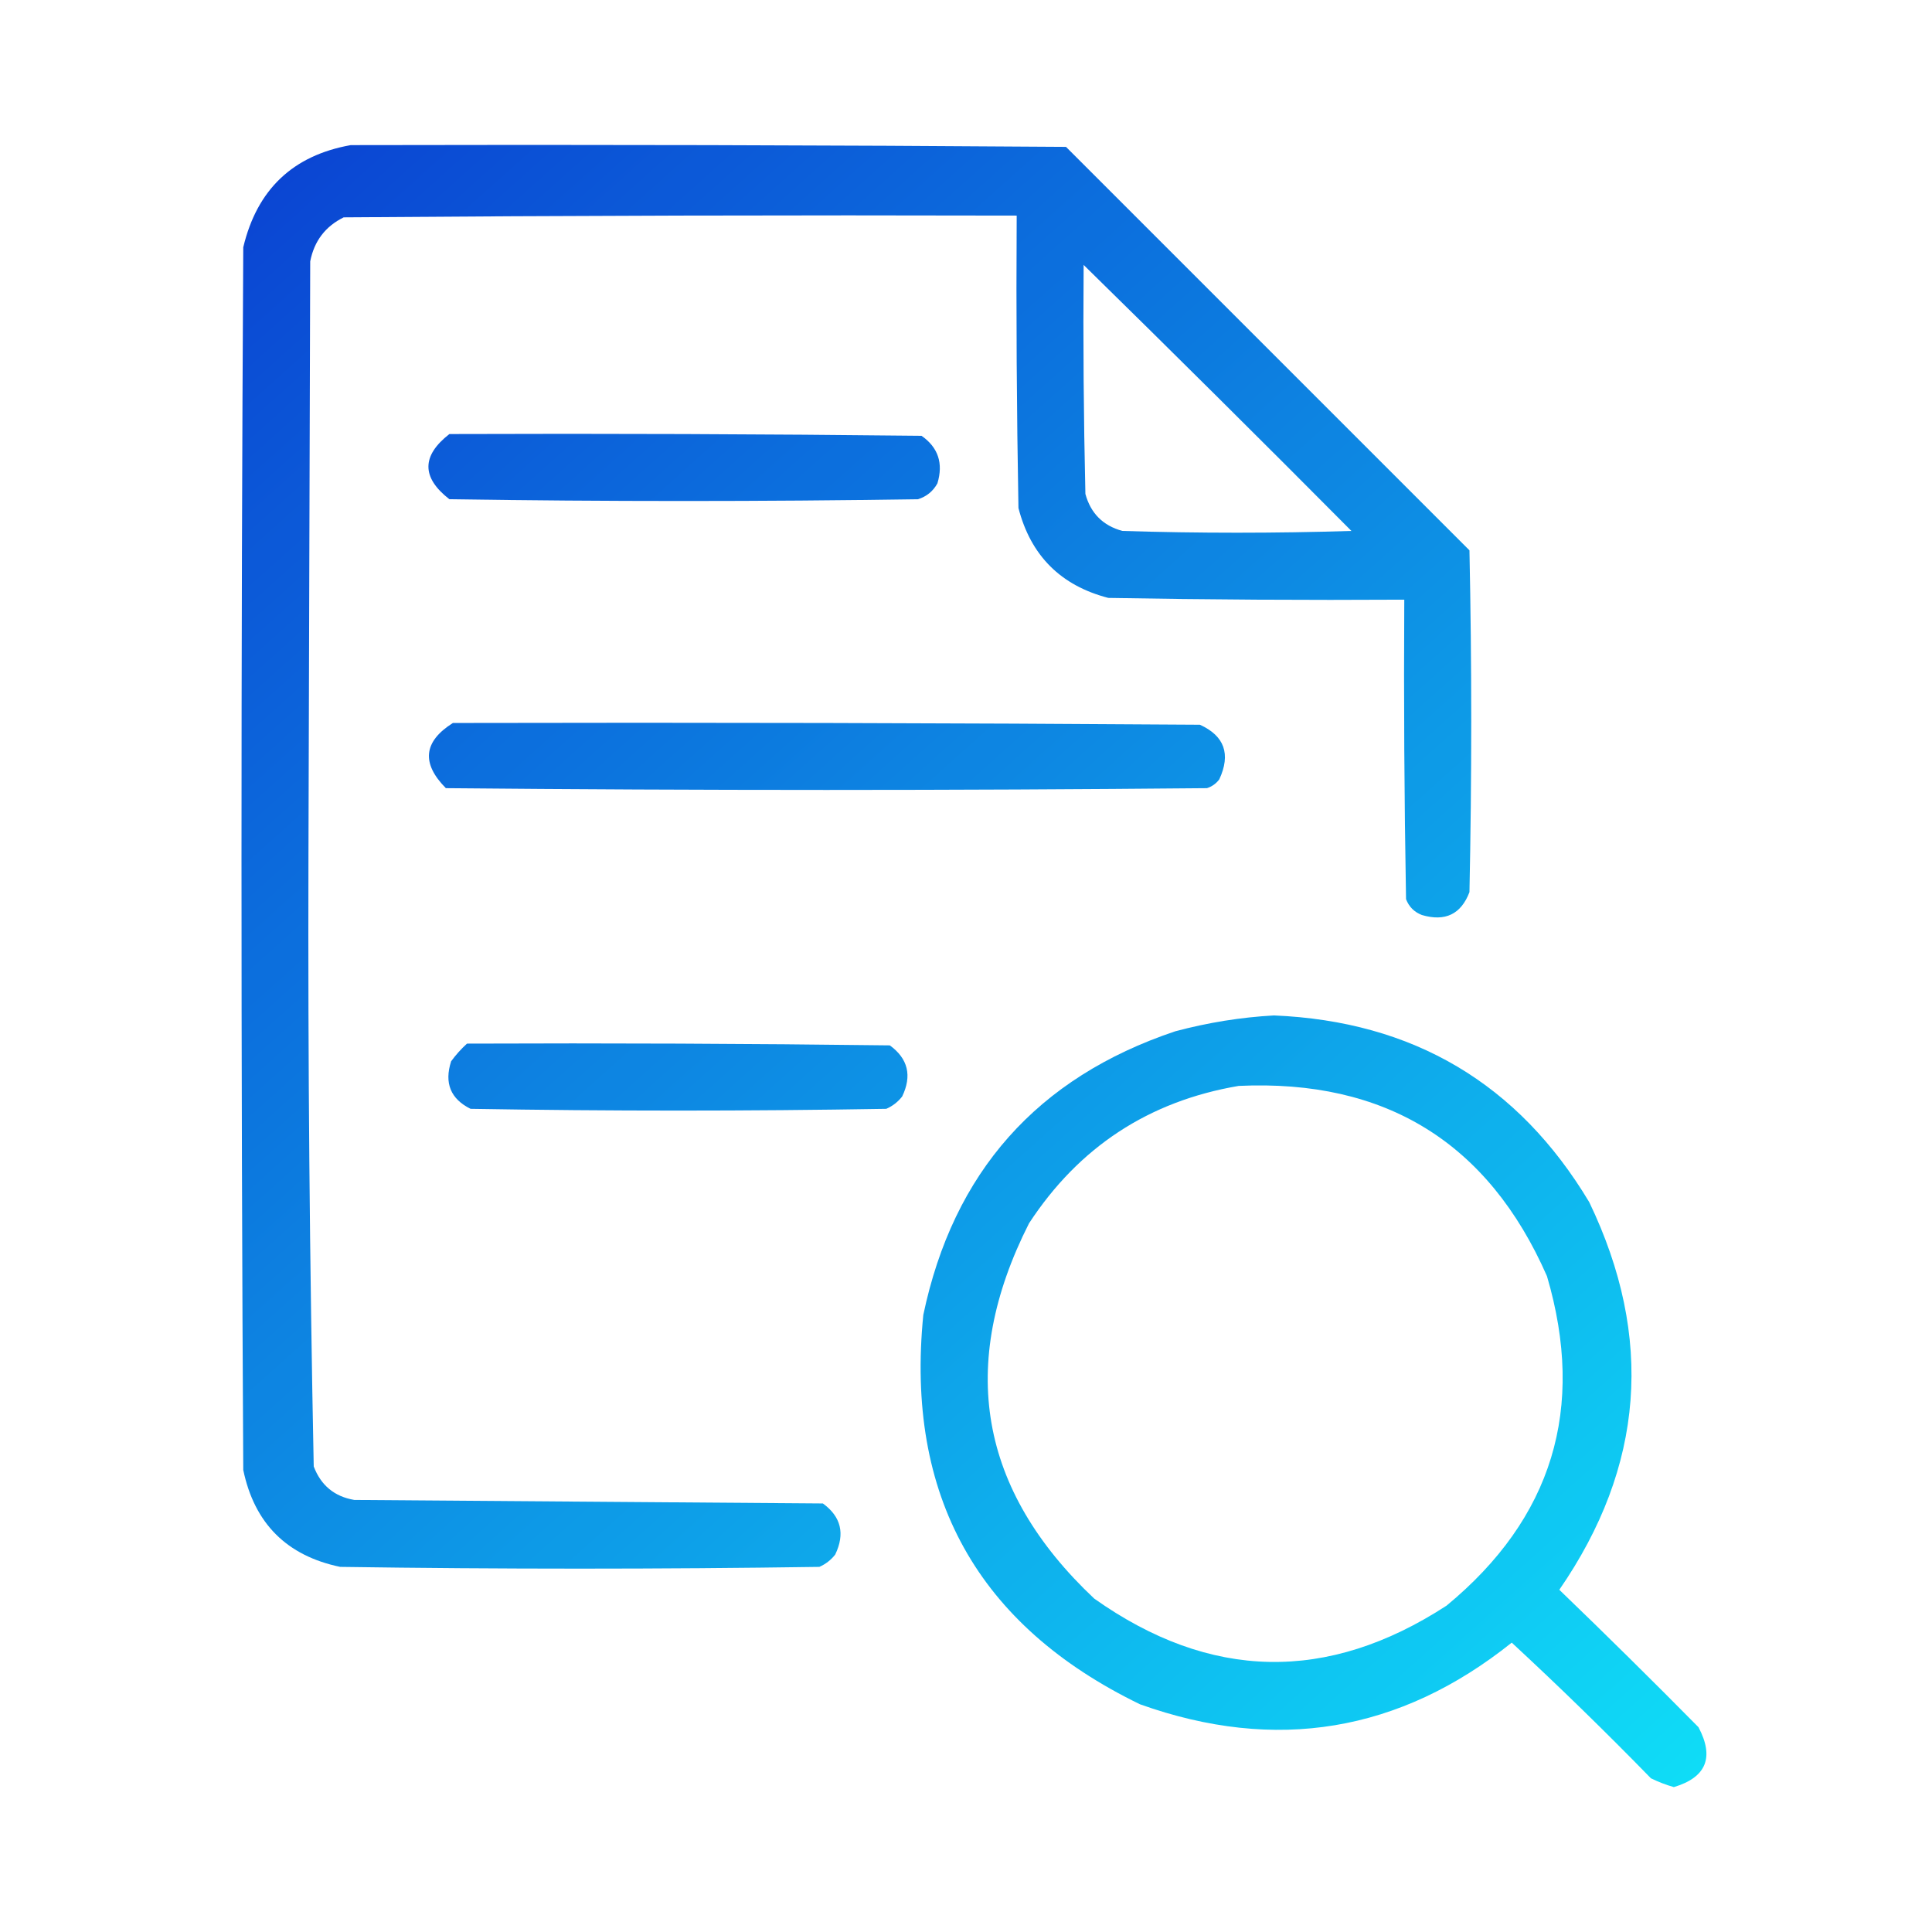
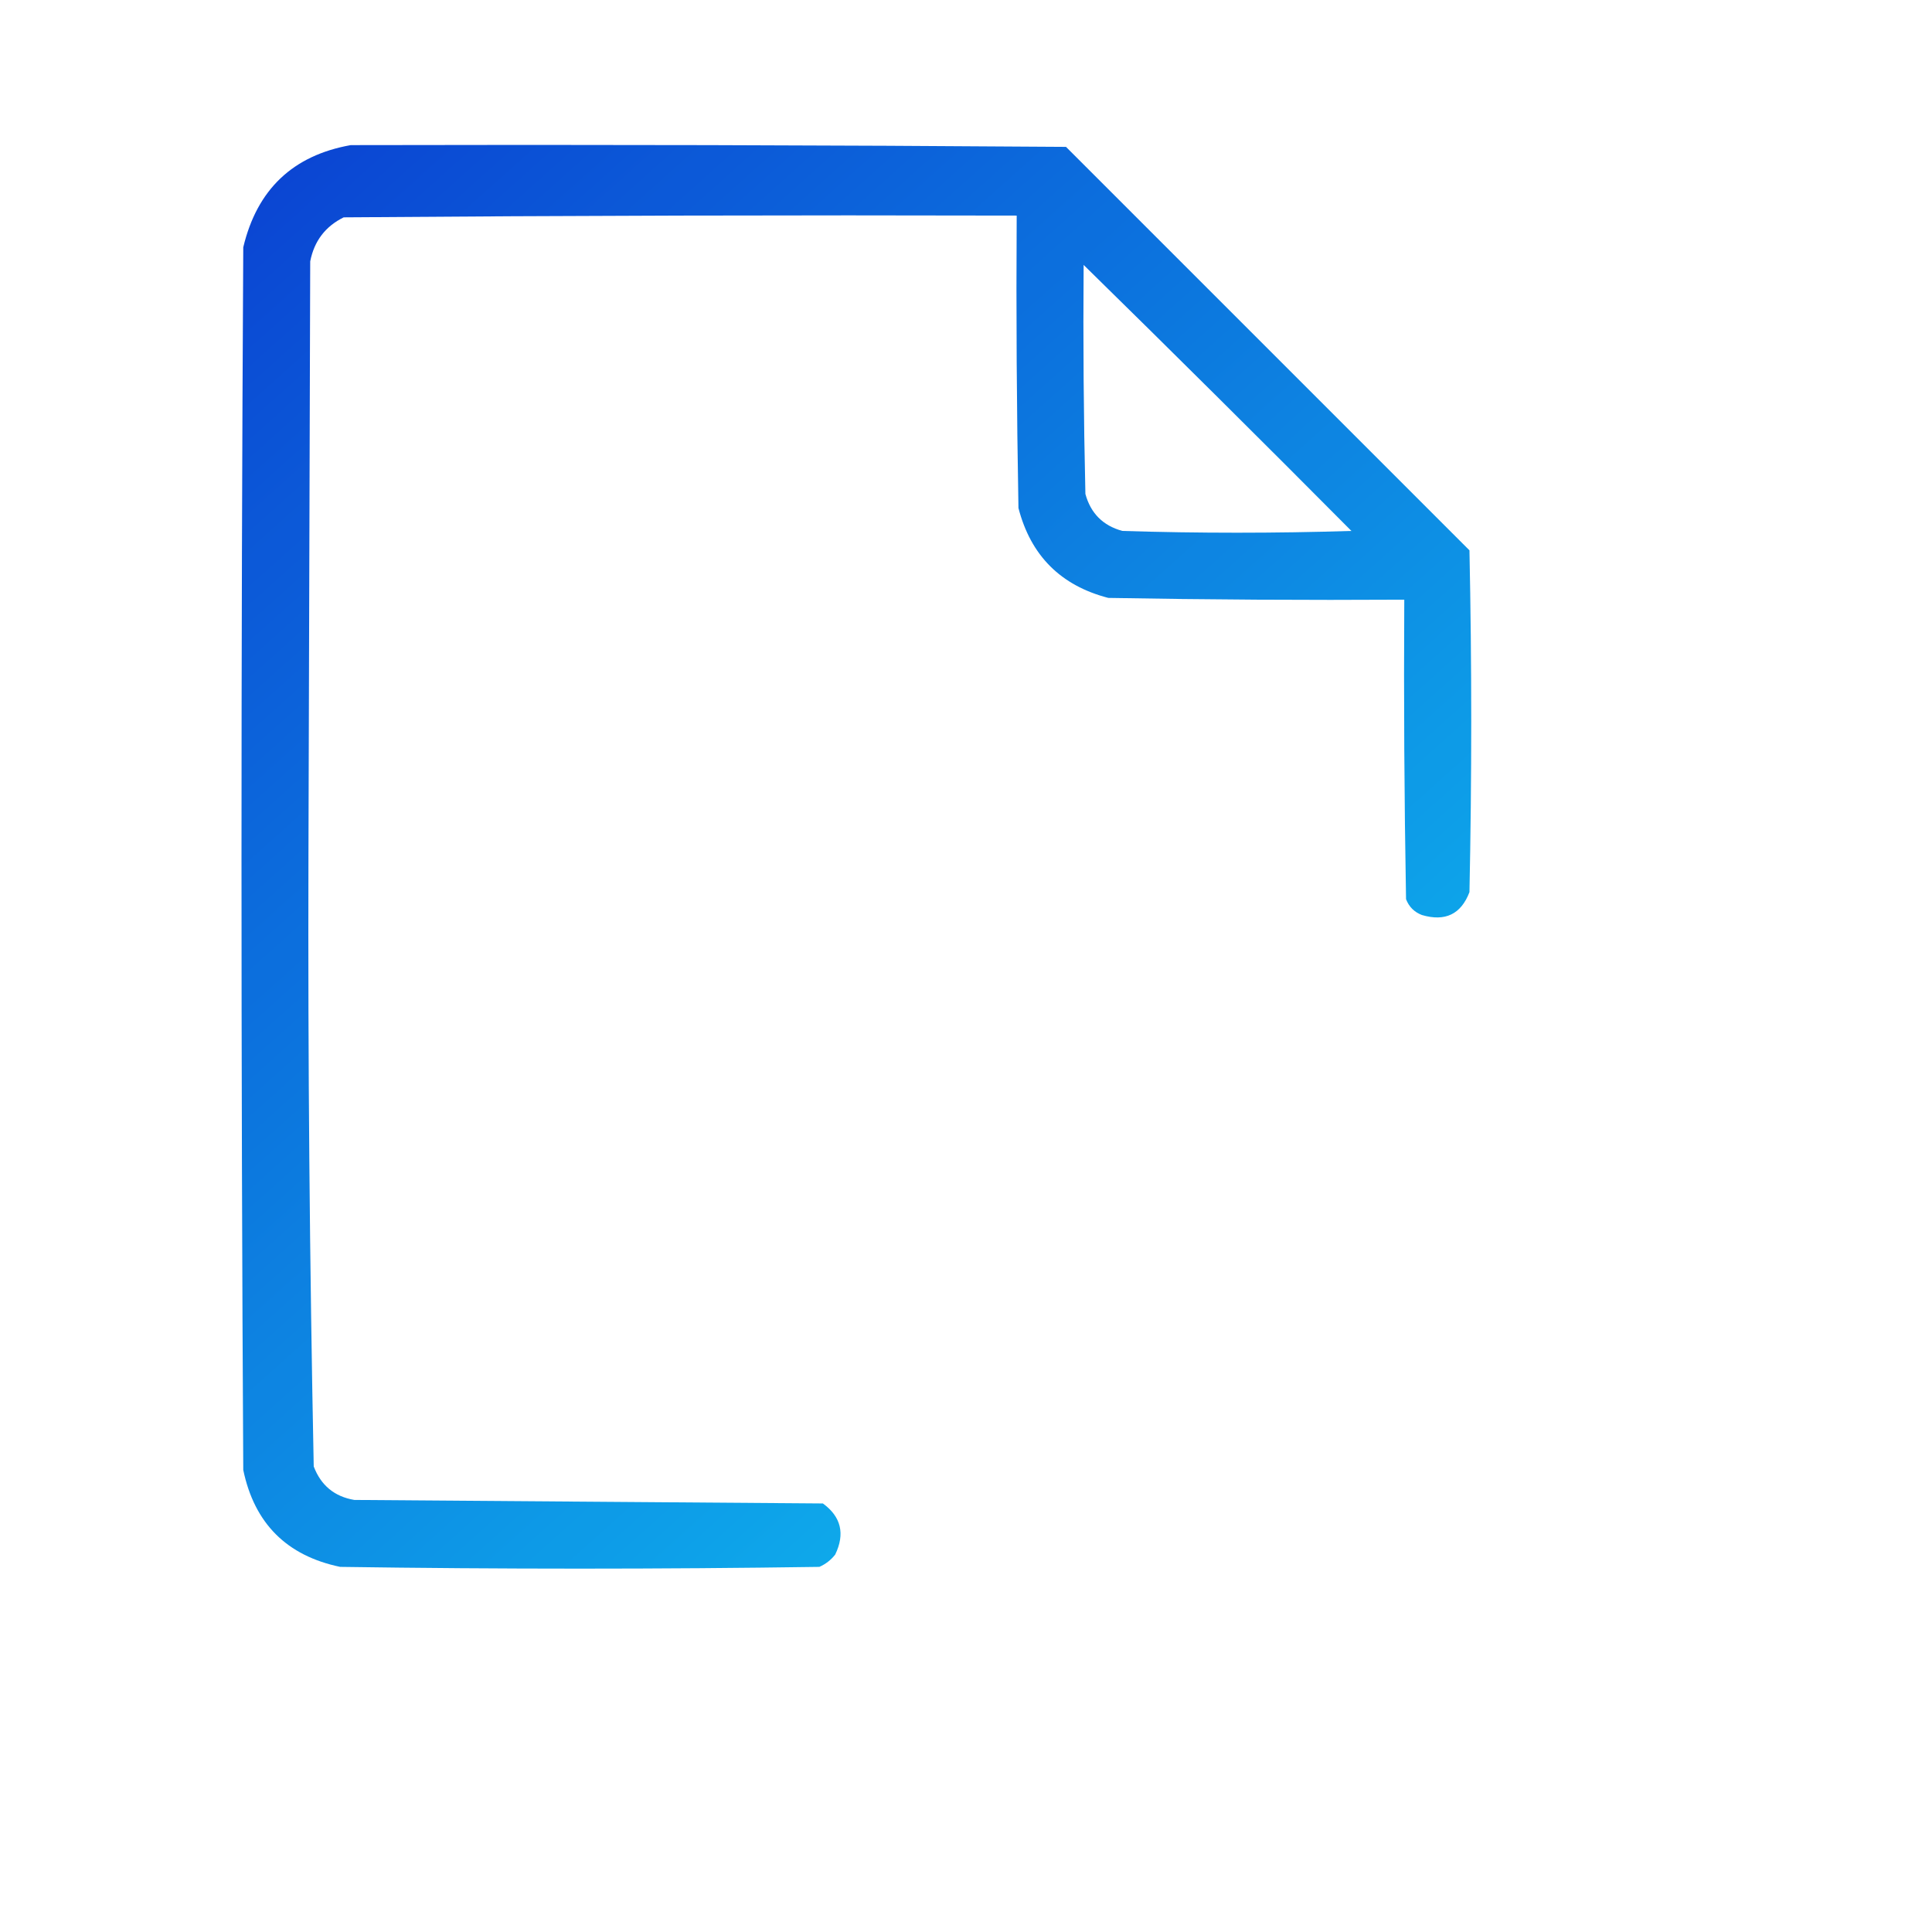
<svg xmlns="http://www.w3.org/2000/svg" width="80" height="80" viewBox="0 0 80 80" fill="none">
  <g opacity="0.956">
    <path fill-rule="evenodd" clip-rule="evenodd" d="M14.523 6.009C24.396 5.985 34.269 6.009 44.141 6.082C49.71 11.651 55.279 17.219 60.847 22.788C60.945 27.506 60.945 32.223 60.847 36.941C60.499 37.856 59.842 38.172 58.878 37.889C58.561 37.767 58.343 37.549 58.221 37.232C58.148 33.099 58.124 28.965 58.148 24.831C54.062 24.855 49.977 24.831 45.892 24.758C43.922 24.247 42.682 23.007 42.172 21.037C42.099 17.001 42.074 12.964 42.099 8.927C32.809 8.903 23.52 8.927 14.231 9C13.472 9.374 13.009 9.982 12.845 10.824C12.821 19.067 12.796 27.311 12.772 35.554C12.749 43.952 12.822 52.342 12.991 60.723C13.289 61.507 13.848 61.969 14.669 62.109C21.137 62.157 27.606 62.206 34.074 62.255C34.828 62.804 34.998 63.509 34.585 64.37C34.408 64.596 34.189 64.766 33.928 64.881C27.314 64.978 20.7 64.978 14.085 64.881C11.872 64.419 10.535 63.082 10.073 60.869C9.976 43.992 9.976 27.116 10.073 10.24C10.643 7.846 12.126 6.436 14.523 6.009ZM44.871 10.97C48.586 14.612 52.283 18.284 55.959 21.985C52.798 22.083 49.637 22.083 46.476 21.985C45.673 21.767 45.163 21.256 44.944 20.453C44.871 17.293 44.846 14.131 44.871 10.97Z" fill="url(#paint0_linear_10718_24568)" />
-     <path fill-rule="evenodd" clip-rule="evenodd" d="M18.608 17.973C25.125 17.949 31.642 17.973 38.159 18.046C38.848 18.527 39.067 19.184 38.816 20.016C38.637 20.341 38.369 20.559 38.013 20.672C31.545 20.77 25.077 20.77 18.608 20.672C17.451 19.773 17.451 18.874 18.608 17.973Z" fill="url(#paint1_linear_10718_24568)" />
-     <path fill-rule="evenodd" clip-rule="evenodd" d="M18.754 29.937C29.065 29.913 39.375 29.937 49.686 30.01C50.704 30.473 50.972 31.226 50.488 32.272C50.356 32.447 50.186 32.569 49.977 32.636C39.472 32.734 28.967 32.734 18.462 32.636C17.439 31.604 17.536 30.704 18.754 29.937Z" fill="url(#paint2_linear_10718_24568)" />
-     <path fill-rule="evenodd" clip-rule="evenodd" d="M52.75 42.047C58.512 42.288 62.865 44.866 65.808 49.78C68.498 55.381 68.084 60.731 64.568 65.829C66.507 67.696 68.428 69.593 70.331 71.52C70.993 72.772 70.653 73.599 69.31 74C68.982 73.907 68.666 73.785 68.361 73.635C66.483 71.708 64.562 69.836 62.598 68.018C57.957 71.728 52.826 72.579 47.205 70.571C40.478 67.307 37.487 61.933 38.232 54.449C39.473 48.535 42.95 44.62 48.664 42.704C50.025 42.341 51.387 42.122 52.75 42.047ZM51.291 44.965C57.37 44.684 61.626 47.31 64.057 52.844C65.668 58.321 64.282 62.869 59.899 66.486C54.972 69.69 50.109 69.593 45.309 66.194C40.539 61.701 39.639 56.522 42.609 50.656C44.678 47.494 47.572 45.597 51.291 44.965Z" fill="url(#paint3_linear_10718_24568)" />
-     <path fill-rule="evenodd" clip-rule="evenodd" d="M19.338 43.214C25.174 43.19 31.01 43.214 36.846 43.287C37.6 43.837 37.77 44.542 37.357 45.403C37.18 45.629 36.961 45.799 36.7 45.914C30.962 46.011 25.223 46.011 19.484 45.914C18.657 45.503 18.389 44.846 18.681 43.944C18.881 43.672 19.099 43.429 19.338 43.214Z" fill="url(#paint4_linear_10718_24568)" />
  </g>
  <defs>
    <linearGradient id="paint0_linear_10718_24568" x1="10" y1="6" x2="71" y2="74" gradientUnits="userSpaceOnUse">
      <stop stop-color="#003AD0" />
      <stop offset="1" stop-color="#04DCF7" />
    </linearGradient>
    <linearGradient id="paint1_linear_10718_24568" x1="10" y1="6" x2="71" y2="74" gradientUnits="userSpaceOnUse">
      <stop stop-color="#003AD0" />
      <stop offset="1" stop-color="#04DCF7" />
    </linearGradient>
    <linearGradient id="paint2_linear_10718_24568" x1="10" y1="6" x2="71" y2="74" gradientUnits="userSpaceOnUse">
      <stop stop-color="#003AD0" />
      <stop offset="1" stop-color="#04DCF7" />
    </linearGradient>
    <linearGradient id="paint3_linear_10718_24568" x1="10" y1="6" x2="71" y2="74" gradientUnits="userSpaceOnUse">
      <stop stop-color="#003AD0" />
      <stop offset="1" stop-color="#04DCF7" />
    </linearGradient>
    <linearGradient id="paint4_linear_10718_24568" x1="10" y1="6" x2="71" y2="74" gradientUnits="userSpaceOnUse">
      <stop stop-color="#003AD0" />
      <stop offset="1" stop-color="#04DCF7" />
    </linearGradient>
  </defs>
</svg>